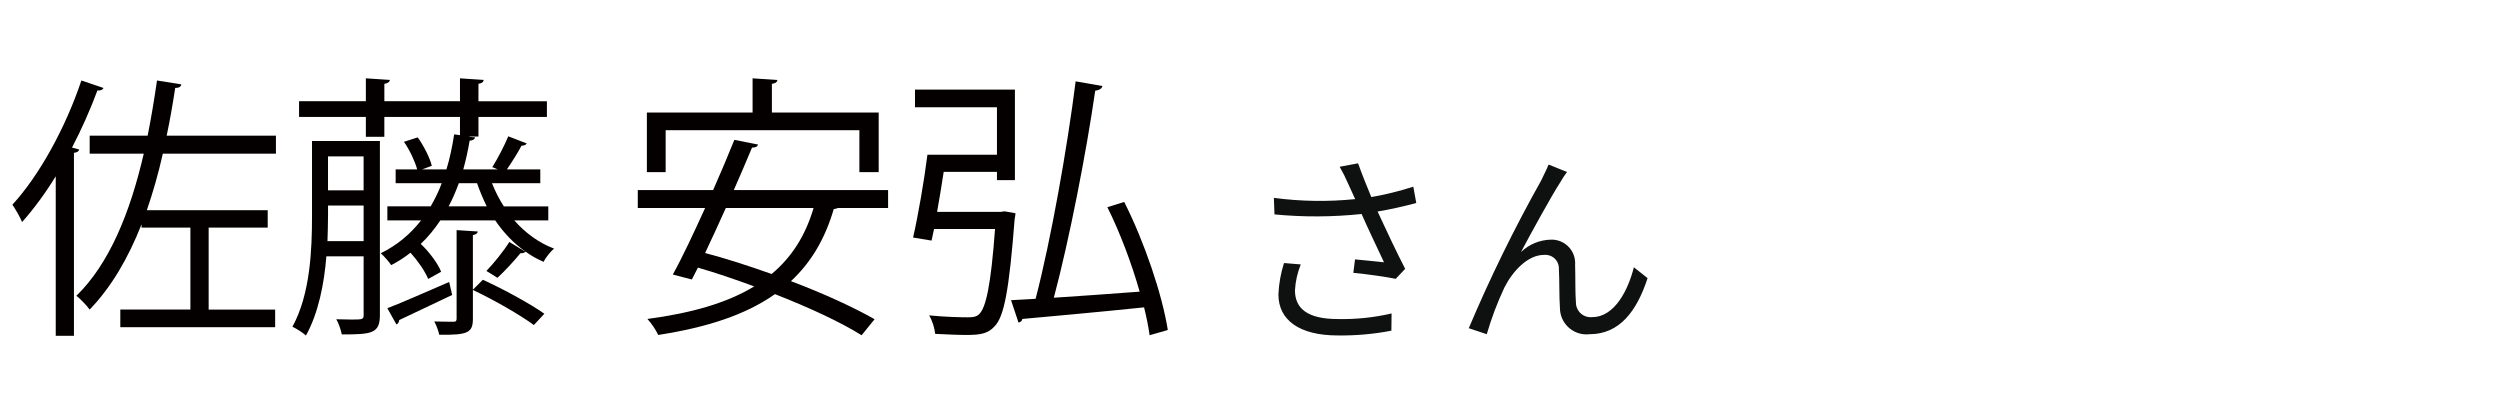
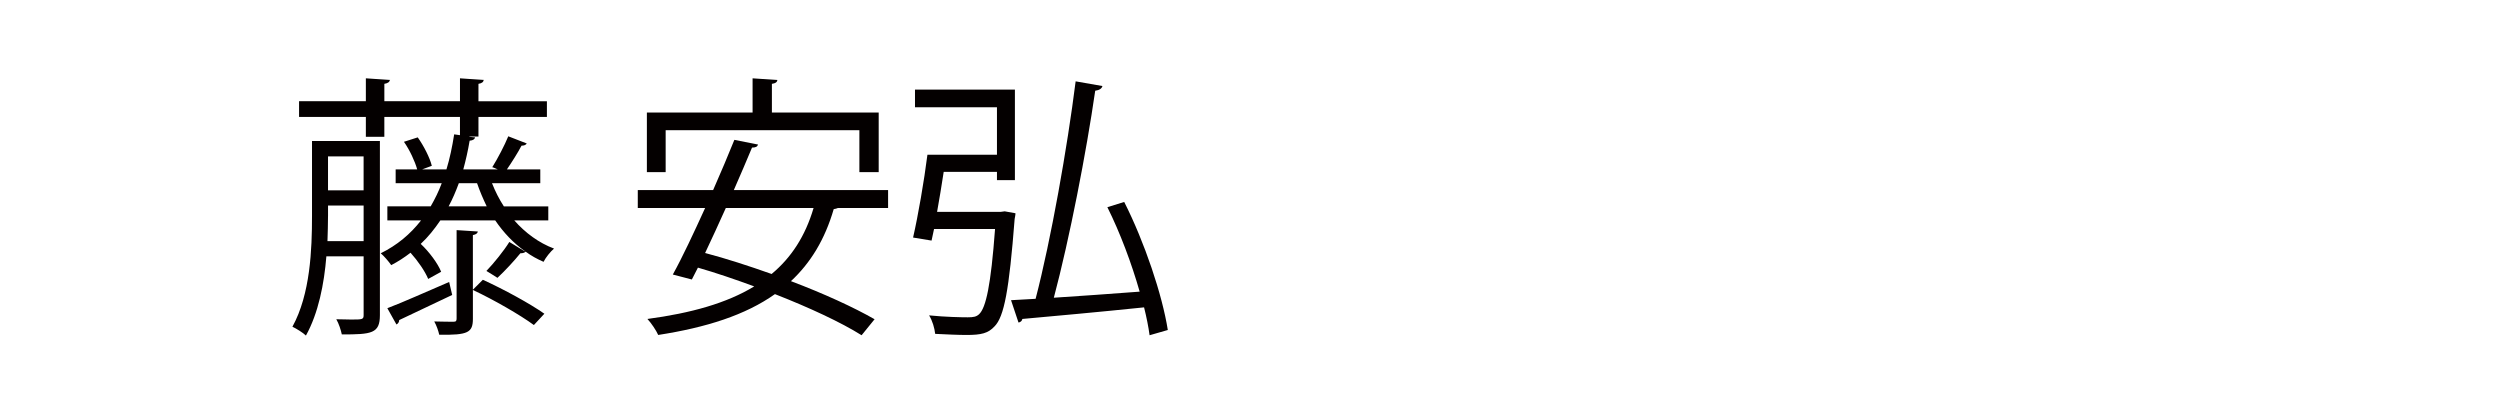
<svg xmlns="http://www.w3.org/2000/svg" id="_レイヤー_1" width="145" height="24" viewBox="0 0 145 24">
  <defs>
    <style>.cls-1{fill:none;}.cls-1,.cls-2,.cls-3{stroke-width:0px;}.cls-2{fill:#040000;}.cls-3{fill:#0f1111;}</style>
  </defs>
-   <path class="cls-3" d="M74.472,15.256c-.189.591-.298,1.204-.324,1.824,0,1.488,1.224,2.376,3.432,2.376,1.047.014,2.092-.078,3.12-.276l.012-1c-1.022.238-2.071.347-3.12.324-1.776,0-2.484-.624-2.484-1.668.03-.515.143-1.022.336-1.5l-.972-.08ZM81.972,10.828c-.797.256-1.611.457-2.436.6-.264-.636-.48-1.164-.768-1.956l-1.068.2c.186.323.353.657.5,1l.4.876c-1.569.16-3.152.136-4.716-.072l.036.96c1.681.161,3.373.153,5.052-.024.36.828.96,2.064,1.3,2.8-.4-.036-1.224-.132-1.68-.168l-.1.78c.768.072,1.944.24,2.46.348l.548-.58c-.516-1-1.164-2.376-1.6-3.324.732-.12,1.512-.3,2.244-.492l-.172-.948ZM90.888,9.976l-1.068-.432c-.144.348-.3.636-.432.924-1.557,2.776-2.96,5.636-4.2,8.568l1.044.348c.27-.925.611-1.828,1.02-2.7.468-.936,1.344-1.9,2.3-1.9.431-.044.817.269.861.7.004.042.005.085.003.128.036.636.012,1.56.06,2.256.007.85.701,1.534,1.551,1.527.058,0,.116-.004.173-.011,1.728,0,2.736-1.332,3.36-3.252l-.796-.632c-.312,1.26-1.092,2.892-2.412,2.892-.464.056-.886-.276-.942-.74-.004-.033-.006-.067-.006-.1-.048-.576-.024-1.488-.048-2.2.051-.749-.515-1.398-1.264-1.45-.045-.003-.091-.004-.136-.002-.65.012-1.272.269-1.74.72.612-1.152,1.764-3.252,2.292-4.068.113-.201.24-.393.38-.576Z" />
  <path class="cls-1" d="M0,0h145v24H0V0Z" />
-   <path class="cls-2" d="M6.002,5.102c-.048.112-.16.16-.352.144-.417,1.121-.913,2.241-1.473,3.313l.416.112c-.016.096-.112.176-.304.192v10.612h-1.056v-9.252c-.608.993-1.281,1.905-1.953,2.657-.096-.256-.384-.752-.561-1.008,1.537-1.665,3.073-4.434,4.001-7.203l1.281.432ZM16.006,8.912h-6.562c-.256,1.152-.576,2.257-.928,3.281h7.011v1.008h-3.425v4.754h3.857v1.024H6.978v-1.024h4.065v-4.754h-2.833v-.192c-.769,1.953-1.745,3.633-3.009,4.946-.16-.224-.528-.608-.769-.801,1.889-1.84,3.105-4.77,3.906-8.243h-3.137v-1.041h3.361c.208-1.024.384-2.097.544-3.201l1.408.224c-.016.144-.144.208-.352.208-.144.944-.304,1.873-.496,2.769h6.338v1.041Z" />
  <path class="cls-2" d="M22.034,8.176v10.1c0,1.072-.48,1.121-2.209,1.121-.048-.24-.176-.64-.32-.88.32,0,.608.016.849.016.656,0,.736,0,.736-.256v-3.409h-2.161c-.128,1.601-.464,3.297-1.185,4.594-.16-.16-.576-.416-.784-.512,1.041-1.889,1.136-4.498,1.136-6.418v-4.354h3.938ZM31.798,12.785h-1.969c.64.72,1.409,1.296,2.305,1.633-.208.176-.48.512-.608.768-.368-.16-.72-.352-1.041-.592-.048.064-.16.096-.304.096-.336.416-.88,1.008-1.329,1.425,0,0-.624-.4-.64-.4.432-.448,1.024-1.185,1.329-1.681l.896.544v-.016c-.656-.464-1.232-1.072-1.713-1.777h-3.185c-.336.496-.705.96-1.137,1.361.496.464.993,1.136,1.185,1.617l-.752.416c-.176-.432-.592-1.041-1.024-1.521-.352.272-.72.512-1.12.72-.144-.208-.417-.528-.608-.688.944-.464,1.712-1.104,2.337-1.905h-1.953v-.816h2.513c.24-.416.464-.864.641-1.344h-2.673v-.8h1.249c-.128-.464-.432-1.121-.768-1.601l.8-.256c.352.496.704,1.185.816,1.649l-.56.208h1.409c.192-.625.336-1.312.448-2.033l.336.048v-1.057h-4.386v1.152h-1.072v-1.152h-3.874v-.912h3.874v-1.329l1.393.096c-.016.112-.112.192-.32.224v1.009h4.386v-1.329l1.376.096c-.016.112-.096.192-.304.224v1.009h3.97v.912h-3.97v1.137h-.528v.016l.336.032c-.032.112-.128.176-.32.192-.096.577-.224,1.137-.368,1.665h2.001c-.128-.048-.24-.112-.32-.128.32-.512.72-1.28.928-1.792l1.072.416c-.048.08-.144.128-.304.128-.208.4-.544.929-.848,1.377h1.937v.8h-2.801c.192.48.416.928.688,1.344h2.577v.816ZM19.025,12.53c0,.448-.016.944-.032,1.457h2.097v-2.065h-2.064v.608ZM21.089,9.072h-2.064v1.969h2.064v-1.969ZM22.466,17.876c.928-.353,2.241-.944,3.585-1.521l.176.752-3.073,1.457c0,.112-.064.208-.16.256l-.528-.944ZM27.428,16.803l.576-.576c1.201.544,2.753,1.393,3.569,1.969l-.608.656c-.784-.576-2.305-1.457-3.537-2.033v1.665c0,.8-.272.96-1.953.929-.048-.224-.16-.544-.289-.769.528.016.96.016,1.121.016.144,0,.176-.048.176-.192v-5.122l1.232.08c-.016.096-.096.176-.288.208v3.169ZM26.612,10.625c-.176.48-.368.928-.592,1.344h2.209c-.208-.432-.4-.88-.56-1.344h-1.057Z" />
  <path class="cls-2" d="M51.51,12.065h-2.914c-.064.032-.144.048-.24.064-.512,1.761-1.344,3.121-2.481,4.178,1.905.72,3.649,1.521,4.851,2.209l-.753.928c-1.2-.752-3.025-1.601-5.026-2.385-1.713,1.216-3.986,1.937-6.771,2.369-.112-.256-.4-.688-.625-.928,2.513-.336,4.594-.912,6.194-1.889-1.088-.4-2.208-.784-3.265-1.088-.128.24-.24.48-.352.688l-1.104-.288c.56-1.008,1.216-2.417,1.873-3.857h-3.905v-1.041h4.37c.448-1.024.88-2.033,1.232-2.913l1.376.272c-.048.128-.144.176-.352.176-.304.736-.672,1.584-1.056,2.465h8.948v1.041ZM38.608,7.552v2.433h-1.089v-3.457h6.131v-1.985l1.44.096c-.016.112-.096.192-.32.224v1.665h6.194v3.457h-1.12v-2.433h-11.236ZM42.097,12.065c-.4.896-.816,1.793-1.201,2.609,1.217.32,2.545.752,3.858,1.217,1.136-.944,1.953-2.193,2.433-3.826h-5.09Z" />
  <path class="cls-2" d="M58.273,12.257l.624.112c0,.112-.031.224-.048.336-.319,4.114-.608,5.667-1.168,6.227-.368.4-.769.496-1.617.496-.496,0-1.168-.032-1.824-.064-.032-.32-.16-.768-.353-1.072.961.096,1.889.112,2.241.112.336,0,.496-.032.656-.176.4-.368.688-1.681.929-4.946h-3.538l-.144.672-1.072-.176c.288-1.249.64-3.282.832-4.802h4.033v-2.753h-4.754v-1.024h5.795v5.25h-1.041v-.48h-3.089c-.112.768-.256,1.584-.384,2.321h3.681l.24-.032ZM65.204,11.713c1.184,2.337,2.209,5.394,2.529,7.427l-1.057.304c-.064-.48-.176-1.041-.32-1.617-2.625.272-5.298.512-7.059.672-.016.112-.111.192-.224.208l-.433-1.296,1.425-.08c.896-3.441,1.841-8.788,2.322-12.613l1.553.272c-.033.144-.178.24-.418.272-.512,3.553-1.488,8.58-2.4,12.005,1.521-.096,3.265-.224,4.978-.352-.465-1.633-1.137-3.425-1.873-4.898l.977-.304Z" />
</svg>